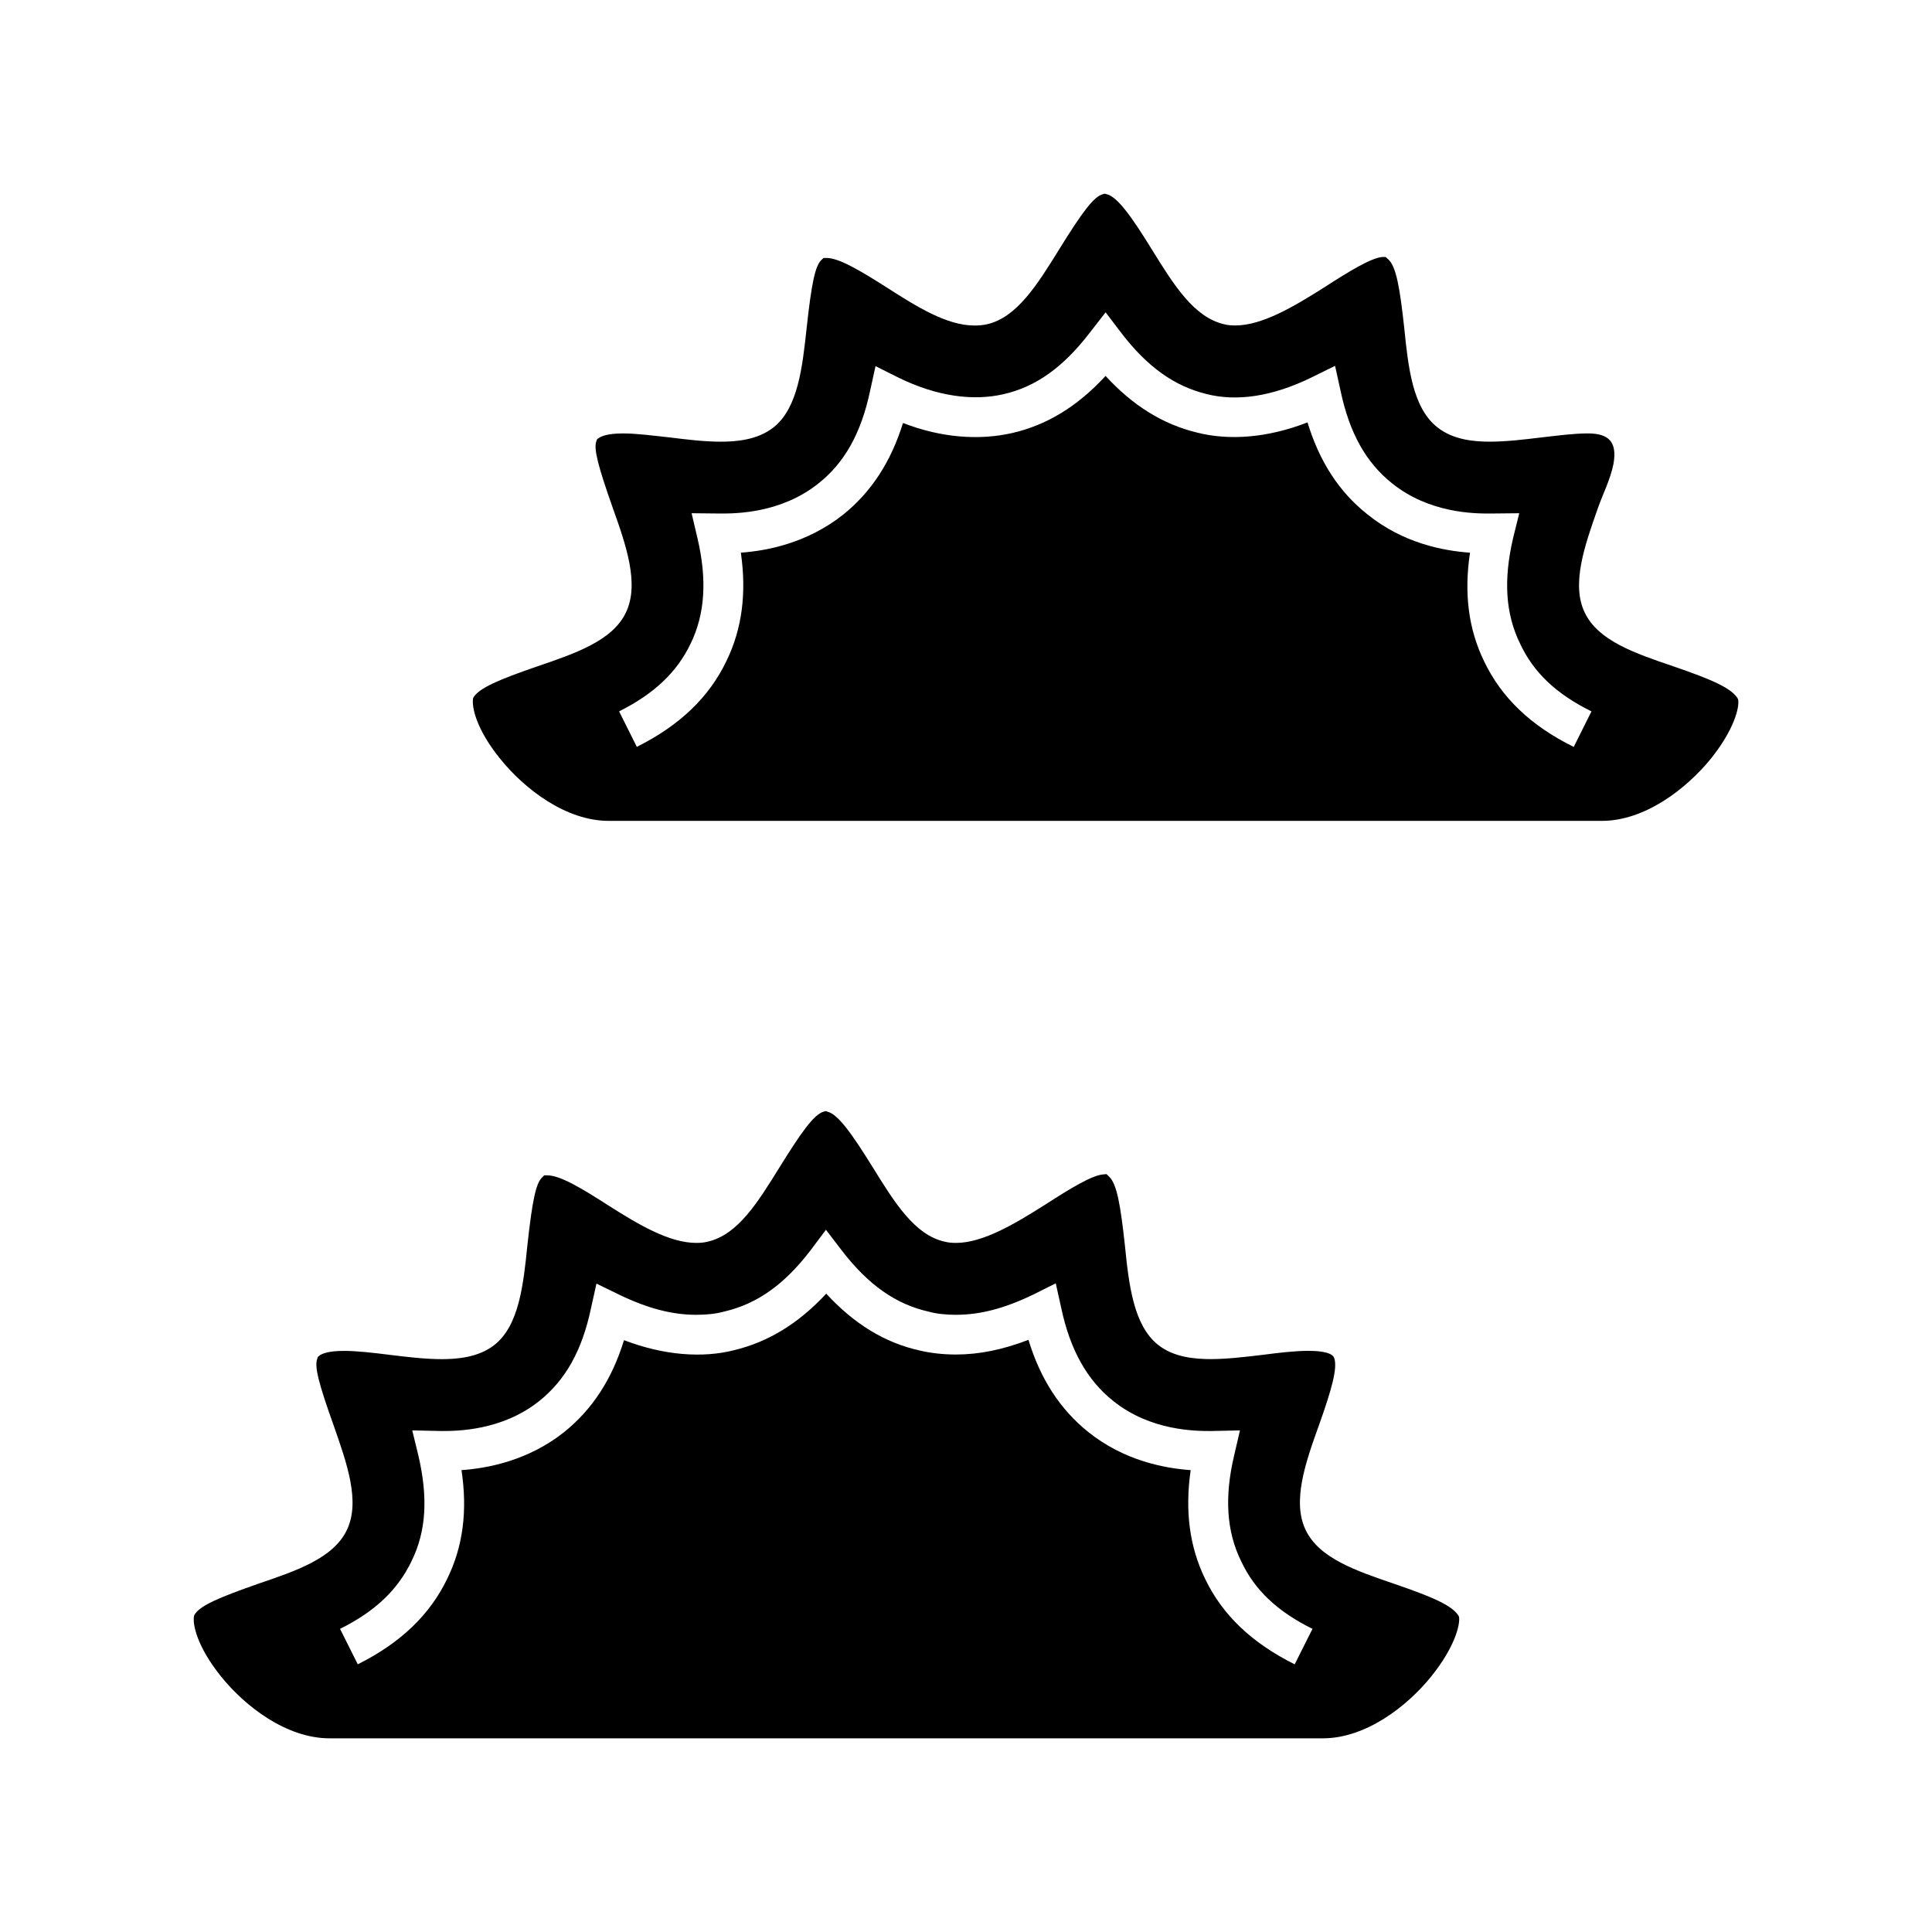
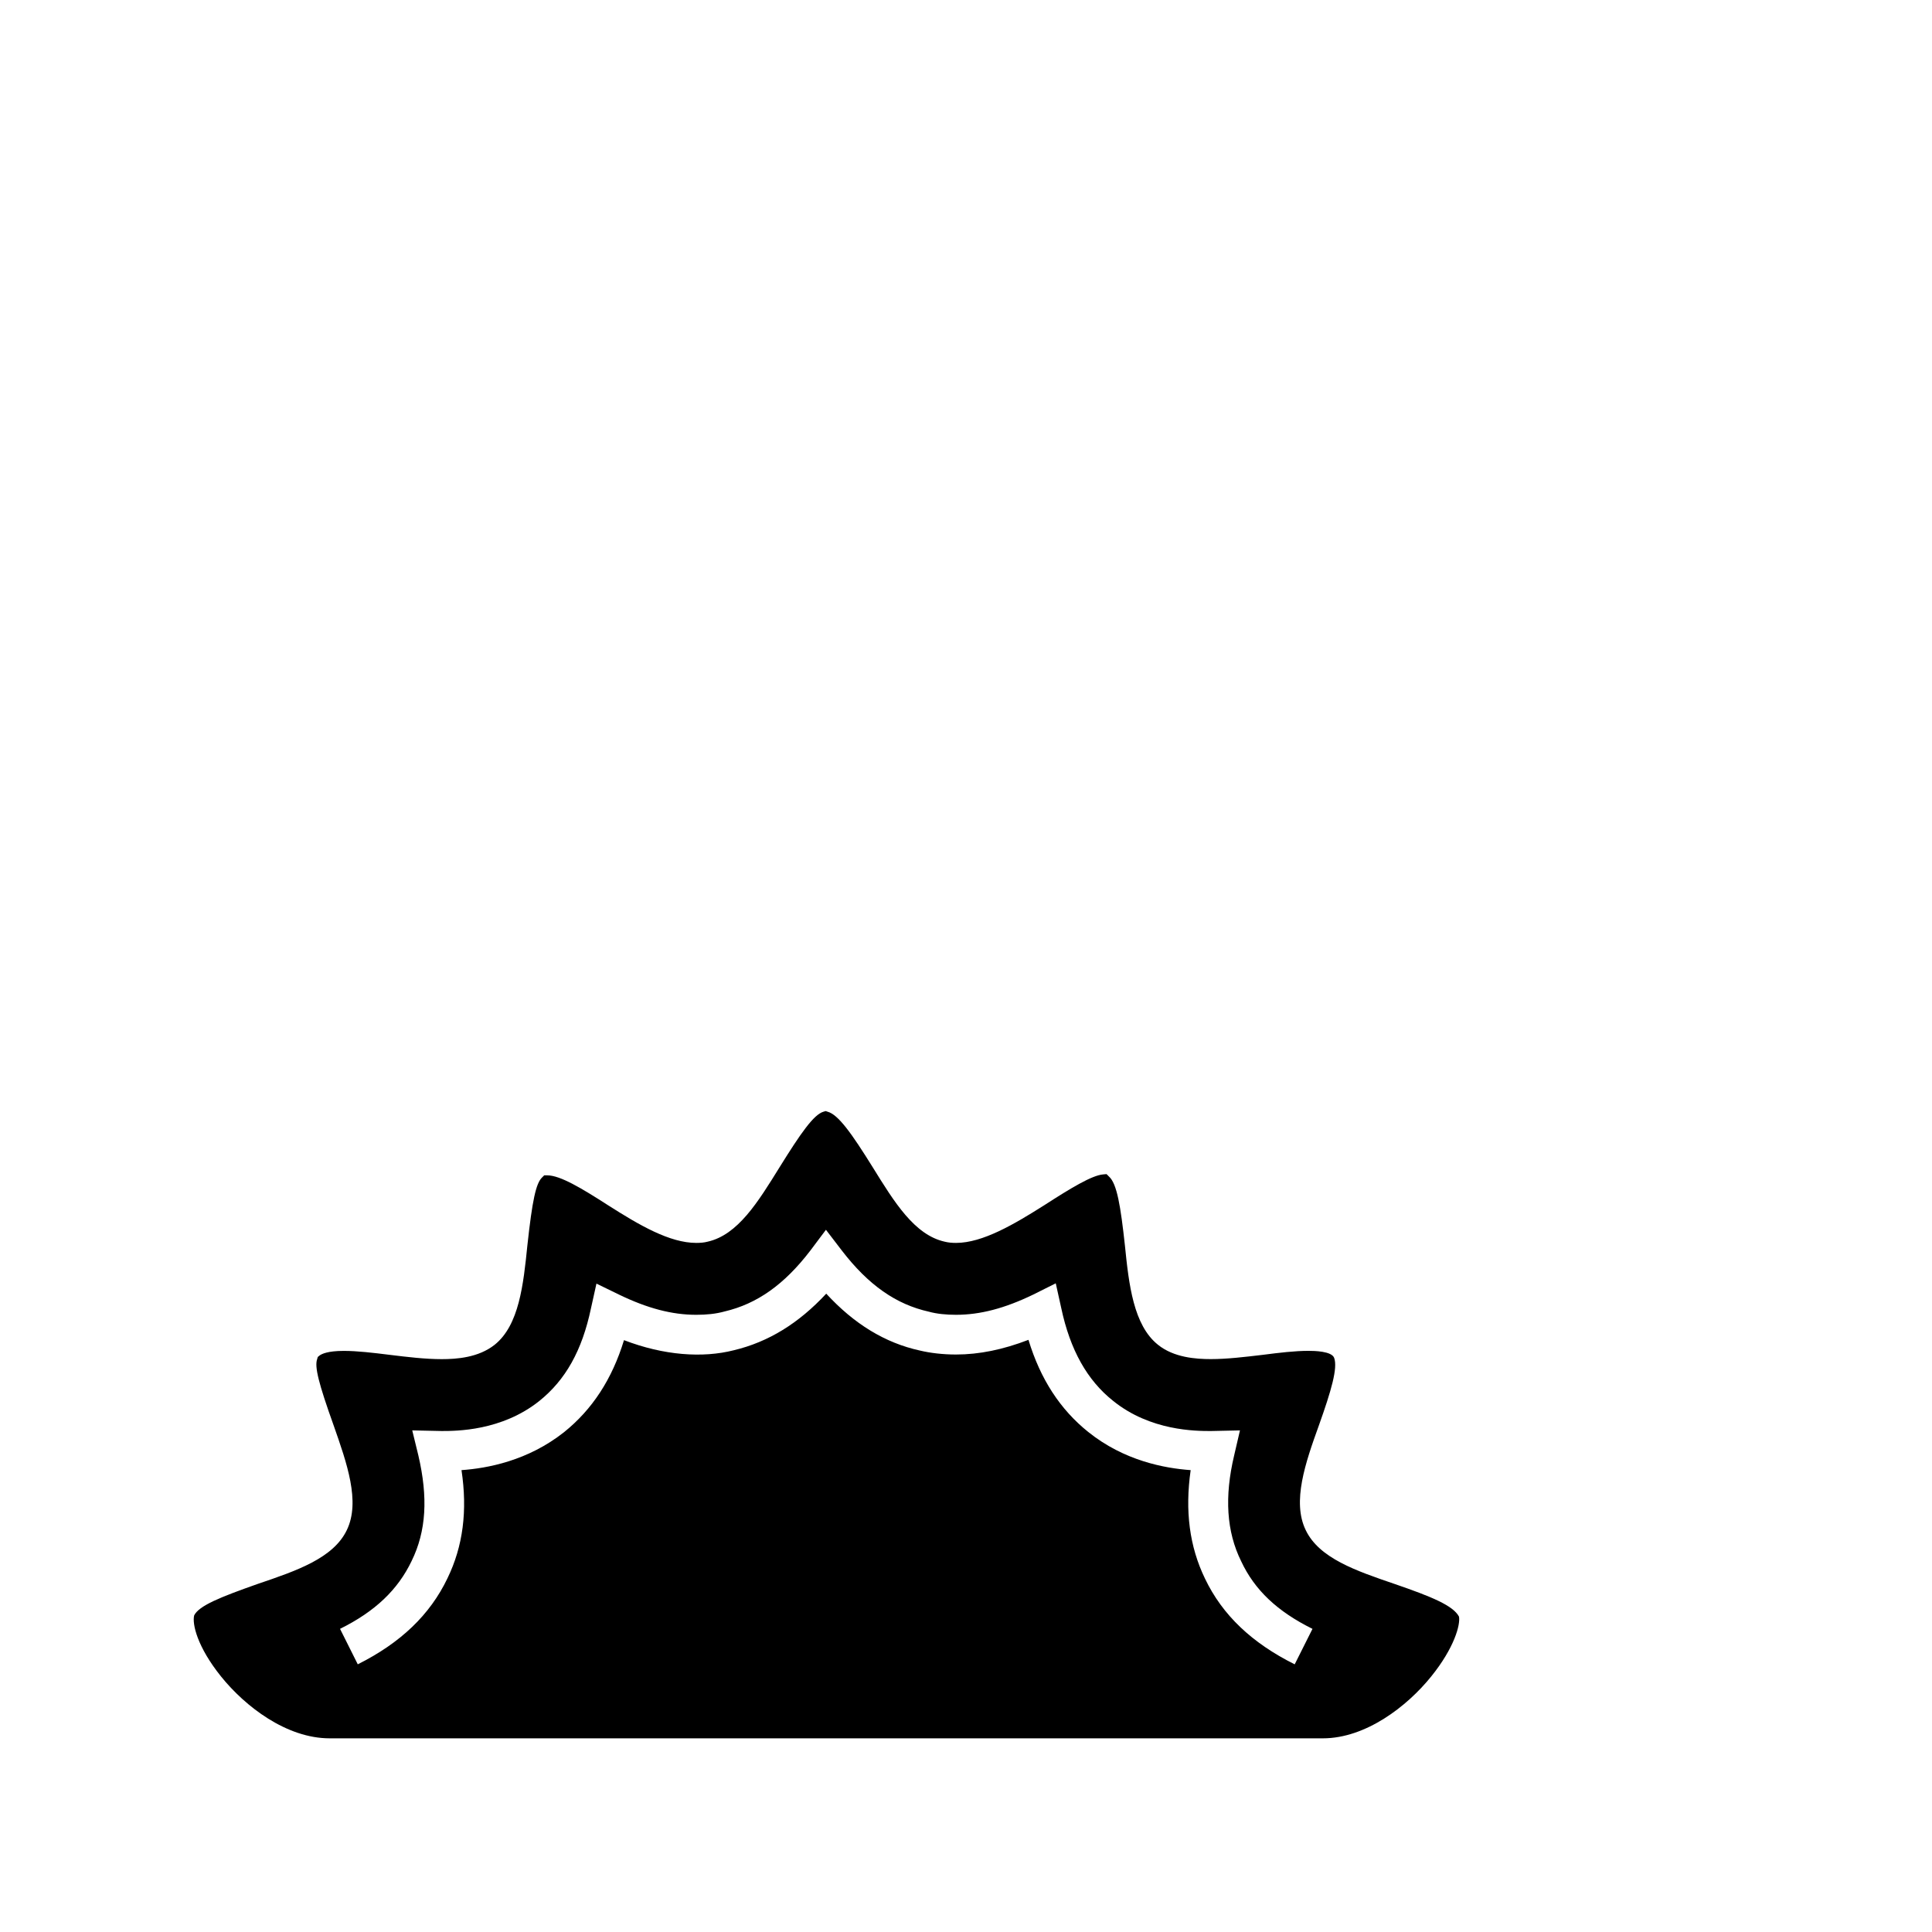
<svg xmlns="http://www.w3.org/2000/svg" fill="#000000" width="800px" height="800px" version="1.1" viewBox="144 144 512 512">
  <g>
    <path d="m513.54 563.75c-10.219-3.488-19.949-6.809-23.516-14.266-3.652-7.535-0.078-17.832 3.488-27.719 3.32-9.32 5.031-15.23 4.055-17.91-0.645-1.785-5.266-1.867-6.809-1.867-3.566 0-7.707 0.488-12.082 1.055-4.785 0.566-9.484 1.133-13.785 1.133-3.977 0-9.809-0.402-14.027-3.809-6.488-5.188-7.707-15.965-8.754-26.34-1.133-10.375-2.109-16.375-4.219-18.23l-0.645-0.645-0.891 0.078c-3 0.242-8.598 3.644-15.648 8.188-7.941 5.023-16.297 9.965-23.348 9.965-1.055 0-2.031-0.078-3-0.324-8.031-1.785-13.383-10.531-19.059-19.695-5.598-8.996-9.164-14.02-11.996-14.754l-0.488-0.164-0.566 0.164c-2.598 0.73-6.086 5.754-11.676 14.754-5.676 9.156-11.027 17.91-19.059 19.695-0.891 0.242-1.945 0.324-3 0.324-7.055 0-15.082-4.699-23.348-9.965-7.055-4.543-12.73-7.941-16.137-7.941h-0.812l-0.566 0.566c-1.621 1.543-2.598 6.078-3.891 17.996-1.055 10.375-2.188 21.152-8.676 26.34-4.297 3.402-10.051 3.809-14.027 3.809-4.375 0-9.086-0.566-13.707-1.133-4.543-0.566-8.676-1.055-12.242-1.055-4.297 0-5.84 0.812-6.406 1.211l-0.488 0.402-0.164 0.566c-0.73 2.023 0.402 6.488 4.375 17.586 3.488 9.965 7.133 20.184 3.488 27.719-3.566 7.453-13.297 10.777-23.594 14.266-9.895 3.488-15.57 5.754-16.863 8.344-0.566 2.266 0.812 8.344 7.133 16.207 6.398 7.941 17.34 16.375 28.777 16.375h263.2c11.352 0 22.301-8.43 28.703-16.375 6.164-7.621 7.785-13.777 7.375-15.887-1.539-2.91-7.215-5.266-17.105-8.664zm-26.434 21.316c-11.352-5.676-19.137-13.043-23.758-22.695-4.133-8.508-5.352-17.988-3.809-28.773-6.809-0.488-17.594-2.434-27.168-10.133-7.375-5.918-12.648-13.941-15.816-24.395-6.731 2.59-13.051 3.891-19.215 3.891-3.488 0-6.887-0.41-9.566-1.055-9.242-2.023-17.438-7.055-24.812-15.074-7.297 7.863-15.328 12.809-24.488 14.996-8.273 2.109-18.57 1.379-29.109-2.676-3.164 10.375-8.43 18.398-15.895 24.395-9.652 7.621-20.348 9.566-27.168 10.051 1.621 10.777 0.41 20.176-3.731 28.688-4.621 9.645-12.406 17.098-23.758 22.773l-4.699-9.398c9.328-4.621 15.328-10.375 18.973-17.988 3.891-7.941 4.375-16.855 1.785-27.961l-1.621-6.644 7.785 0.164c3.891 0 15.895 0 25.867-7.941 6.977-5.59 11.352-13.375 13.707-24.555l1.457-6.566 6 2.922c7.543 3.644 14.027 5.344 20.438 5.344 2.754 0 5.188-0.242 7.543-0.891 8.598-2.023 15.816-7.133 22.703-16.129l4.133-5.512 4.219 5.512c7.055 9.156 14.352 14.266 23.113 16.207 2.031 0.566 4.543 0.812 7.133 0.812 6.406 0 12.895-1.699 20.438-5.344l6-3 1.457 6.566c2.356 11.098 6.887 19.129 13.707 24.555 9.895 8.023 21.973 8.023 25.945 8.023l7.707-0.164-1.543 6.644c-2.598 10.941-2.031 20.176 1.867 28.039 3.566 7.621 9.566 13.289 18.895 17.91z" />
-     <path d="m587.57 320.62c-10.297-3.488-20.027-6.809-23.594-14.266-3.652-7.535 0-17.832 3.488-27.719 1.379-3.891 3.32-7.621 4.133-11.754 0.977-5.676-1.133-8.023-6.809-8.023-3.652 0-7.863 0.566-12.242 1.055-4.621 0.566-9.406 1.133-13.707 1.133-3.977 0-9.73-0.402-14.027-3.891-6.488-5.188-7.621-15.887-8.676-26.262-1.133-10.375-2.109-16.375-4.297-18.23l-0.645-0.566h-0.812c-3 0.242-8.598 3.644-15.648 8.188-7.941 5.023-16.297 9.965-23.348 9.965-1.055 0-2.109-0.078-3-0.324-8.031-1.867-13.383-10.531-19.059-19.695-5.434-8.832-9.164-14.02-11.996-14.754l-0.582-0.148-0.566 0.164c-2.266 0.645-5.188 4.375-11.594 14.754-5.676 9.156-11.109 17.91-19.059 19.695-1.055 0.242-2.188 0.324-3.32 0.324-7.297 0-15.328-5.023-23.027-9.965-7.133-4.535-12.809-7.941-16.137-7.941h-0.812l-0.57 0.555c-1.621 1.543-2.598 6.078-3.891 17.988-1.133 10.375-2.266 21.152-8.754 26.34-4.297 3.402-10.051 3.809-14.027 3.809-4.297 0-8.996-0.566-13.539-1.133-4.543-0.488-8.754-1.055-12.328-1.055-4.055 0-5.676 0.73-6.32 1.133l-0.566 0.402-0.242 0.645c-0.645 2.023 0.488 6.488 4.375 17.508 3.566 9.965 7.133 20.262 3.488 27.797-3.566 7.453-13.297 10.777-23.516 14.266-9.895 3.402-15.57 5.754-16.949 8.344-0.488 2.266 0.812 8.344 7.219 16.207 6.406 7.941 17.352 16.375 28.703 16.375h263.2c11.352 0 22.301-8.43 28.789-16.375 6.164-7.621 7.785-13.777 7.297-15.887-1.547-2.902-7.144-5.254-17.031-8.656zm-26.516 21.316c-11.352-5.59-19.137-13.043-23.758-22.695-4.133-8.508-5.352-17.988-3.731-28.773-6.887-0.488-17.672-2.434-27.246-10.211-7.461-5.918-12.648-13.941-15.816-24.316-10.621 4.133-20.836 4.863-29.355 2.676-8.996-2.188-16.949-7.133-24.16-14.996-7.461 8.109-15.57 13.043-24.812 15.152-8.598 1.945-18.648 1.301-28.867-2.676-3.242 10.375-8.43 18.316-15.895 24.316-9.652 7.621-20.348 9.566-27.078 10.051 1.543 10.777 0.324 20.176-3.809 28.688-4.621 9.645-12.406 17.098-23.758 22.773l-4.699-9.398c9.328-4.699 15.328-10.375 18.973-17.988 3.809-7.863 4.375-16.941 1.785-27.961l-1.543-6.566 7.707 0.078c3.891 0 15.895 0 25.867-7.941 6.977-5.512 11.352-13.375 13.707-24.473l1.457-6.644 6 3c10.375 5.109 19.949 6.242 27.812 4.457 8.676-1.945 15.895-7.133 22.945-16.289l4.219-5.434 4.133 5.434c6.887 8.996 14.027 14.098 22.539 16.207 7.863 2.023 17.352 0.812 28.055-4.457l6.086-3 1.457 6.644c2.356 11.098 6.652 18.887 13.617 24.473 9.973 8.023 21.973 8.023 25.945 8.023l7.785-0.078-1.621 6.566c-2.598 11.098-2.031 20.098 1.867 28.039 3.566 7.621 9.566 13.289 18.895 17.91z" />
  </g>
</svg>